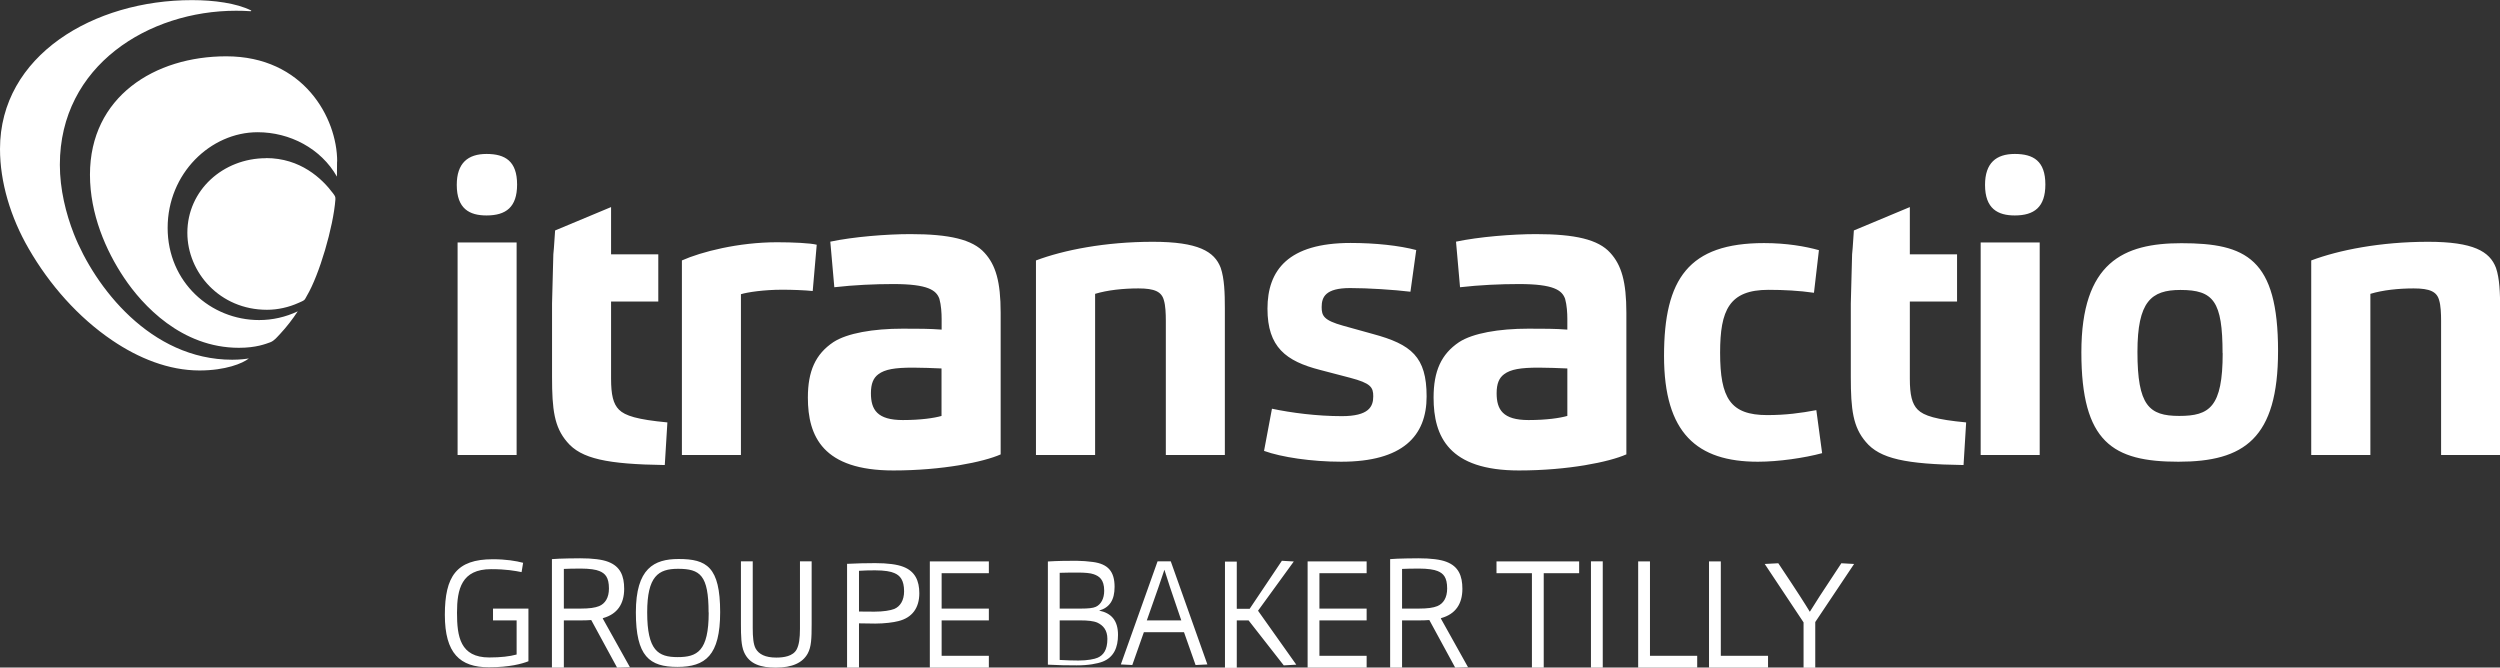
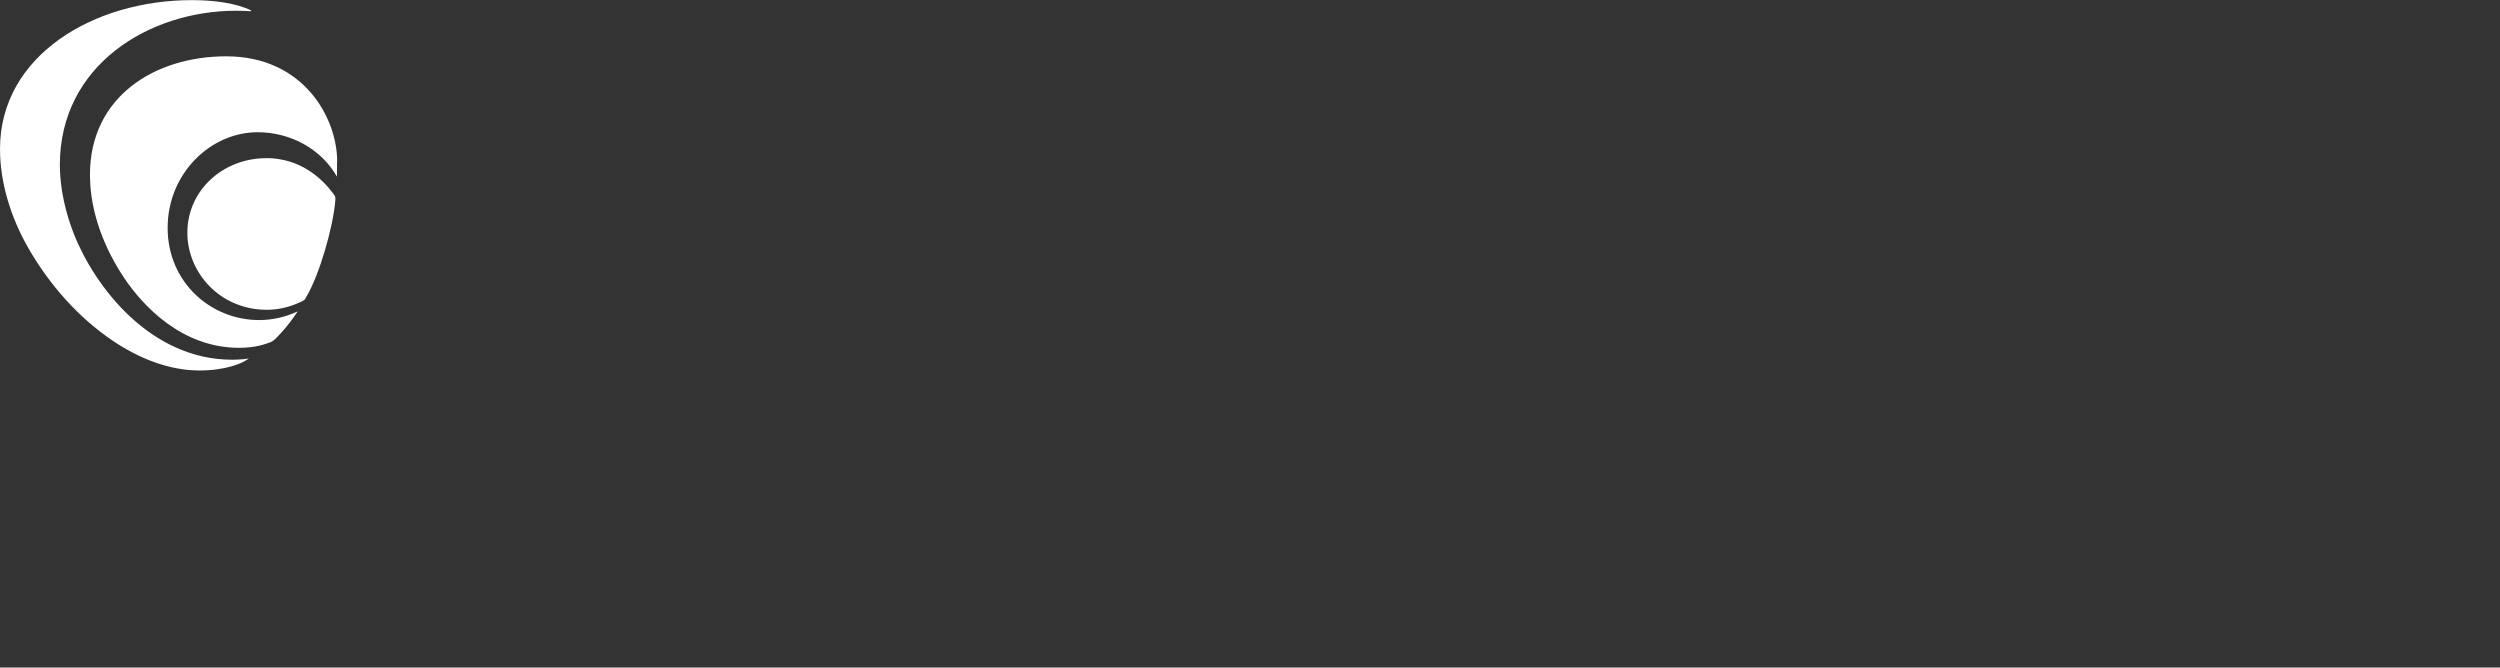
<svg xmlns="http://www.w3.org/2000/svg" id="Calque_1" viewBox="0 0 211.76 56.54">
  <rect x="0" y="0" width="211.76" height="56.54" fill="#333333" stroke="none" />
  <defs>
    <style>.cls-1{fill:#fff;}</style>
  </defs>
-   <path class="cls-1" d="m43.76,38.54v-18h-5v18h5Zm.04-22.91c0-1.99-1.02-2.59-2.59-2.59s-2.52.77-2.52,2.62c0,2.03,1.08,2.59,2.52,2.59,1.65,0,2.59-.7,2.59-2.62h0Z" />
  <path class="cls-1" d="m28.55,13.68c0,.31,0,.98-.01,1.28-1.36-2.39-3.99-3.76-6.72-3.76-3.98,0-7.62,3.49-7.62,8.1s3.65,7.81,7.75,7.81c1.12,0,2.24-.25,3.27-.74-.44.67-.93,1.31-1.48,1.9-.25.26-.5.59-.84.72-.39.14-1.2.47-2.66.47-4.87,0-8.18-3.61-9.73-5.93-1.55-2.31-2.89-5.41-2.89-8.73,0-6.62,5.5-10.03,11.54-10.03,6.57,0,9.4,5.23,9.4,8.91h0Zm-6.01-.28c-3.64,0-6.67,2.71-6.67,6.32,0,3.35,2.74,6.52,6.74,6.52.92,0,1.85-.21,2.69-.59.14-.07.33-.13.46-.23.1-.08.15-.23.22-.34,1.07-1.79,2.26-5.88,2.43-8.18.02-.24-.05-.32-.19-.51-.95-1.28-2.78-3-5.69-3h0Zm-1.28-12.52h0c-1.23-.61-3.14-.87-4.98-.87C7.94,0,0,4.7,0,12.62c0,2.8.89,5.79,2.44,8.46,1.75,3.03,4.18,5.8,7.08,7.76,2.2,1.49,4.75,2.54,7.38,2.54,2.19,0,3.67-.6,4.18-1.02-.22.04-.75.11-1.41.11-6.93,0-11.64-6.17-13.41-10.65-.68-1.73-1.19-3.8-1.19-5.86C5.07,5.53,12.62.91,19.99.91c.41,0,.83.01,1.24.04.03,0,.05-.02.05-.04,0-.01,0-.03-.03-.04h0Z" />
-   <path class="cls-1" d="m44.76,56.01v-4.46h-3v1h2v2.89c-.58.16-1.34.25-2.32.25-2.47,0-2.73-1.79-2.73-3.79s.38-3.69,2.89-3.69c1.28,0,2.02.14,2.58.25l.13-.79c-.61-.16-1.46-.3-2.57-.3-3.08,0-4.06,1.45-4.06,4.71s1.28,4.44,3.72,4.44c1.78,0,2.83-.3,3.36-.51h0Zm3,.54v-4h1.46c.31,0,.59-.01.86-.03l2.19,4.03,1.09-.03-2.31-4.14.05-.03c1.17-.33,1.77-1.18,1.77-2.47,0-1.11-.33-1.9-1.35-2.29-.51-.2-1.32-.3-2.38-.3-.19,0-1.75.01-2.39.07v9.19h1Zm0-5v-3.36c.26-.01.75-.03,1.4-.03.8,0,1.33.09,1.61.21.49.2.81.53.81,1.48,0,.79-.33,1.28-.83,1.49-.34.14-.83.21-1.58.21h-1.43Zm13.24.31c0-3.85-1.15-4.51-3.52-4.51-2.08,0-3.62.79-3.62,4.52s1.15,4.62,3.52,4.62,3.62-.97,3.62-4.64h0Zm-.97.02c0,3.29-.98,3.78-2.63,3.78s-2.58-.55-2.58-3.79c0-3.06.94-3.69,2.61-3.69,1.88,0,2.59.54,2.59,3.7h0Zm8.73-4.33h-1v5.71c0,.82-.08,1.35-.27,1.73-.31.61-1.13.71-1.74.71-.92,0-1.47-.28-1.74-.76-.2-.36-.25-.98-.25-1.73v-5.66h-1v5.33c0,.99.02,1.8.26,2.35.45,1.04,1.45,1.32,2.69,1.32,1.4,0,2.28-.41,2.71-1.2.3-.56.33-1.24.33-2.5v-5.3h0Zm4,9v-3.75c.37.01.9.02,1.38.02.77,0,1.55-.1,1.96-.21,1.17-.29,1.77-1.12,1.77-2.36,0-1.05-.36-1.86-1.36-2.24-.51-.2-1.32-.31-2.38-.31-.76,0-1.62.02-2.38.06v8.79h1Zm0-8.2c.43-.03.9-.04,1.36-.04.81,0,1.35.1,1.63.23.49.2.83.6.83,1.55,0,.76-.33,1.28-.83,1.49-.33.13-.93.23-1.68.23-.44,0-.83,0-1.31-.01v-3.44h0Zm11,8.2v-1h-4v-3h4v-1h-4v-3h4v-1h-5v9h5Zm5-.25c.85.05,1.65.06,2.44.06.99,0,1.74-.14,2.21-.32.94-.37,1.29-1.21,1.29-2.26,0-1.23-.57-1.85-1.6-2.06.9-.26,1.31-.91,1.31-2.01,0-1.29-.54-1.94-1.85-2.11-.32-.05-.99-.1-1.38-.1-.8,0-1.63.01-2.42.06v8.75h0Zm1-3.75h1.74c.63,0,1.13.05,1.45.19.49.23.85.63.85,1.38,0,.95-.35,1.38-.82,1.59-.27.12-.86.24-1.64.24-.48,0-1.05-.02-1.58-.05v-3.34h0Zm0-1v-3.03c.56-.02,1.05-.02,1.58-.02s1.04.04,1.3.14c.46.16.89.44.89,1.4,0,.66-.27,1.16-.71,1.36-.24.11-.64.15-1.24.15h-1.81Zm7.13,2h3.4l.98,2.78,1-.05-3.1-8.73h-1.12l-3.11,8.73.97.05.98-2.78h0Zm.25-1c.94-2.66,1.21-3.44,1.49-4.29.26.84.5,1.58,1.43,4.29h-2.91Zm7.62,4v-4h1l2.98,3.81,1.06-.06-3.24-4.57,3.03-4.17-1.01-.06-2.73,4.07h-1.09v-4h-1v9h1Zm11,0v-1h-4v-3h4v-1h-4v-3h4v-1h-5v9h5Zm3,0v-4h1.46c.31,0,.59-.01.85-.03l2.19,4.03,1.09-.03-2.31-4.14.05-.03c1.18-.33,1.78-1.18,1.78-2.47,0-1.11-.33-1.9-1.35-2.29-.51-.2-1.32-.3-2.38-.3-.19,0-1.75.01-2.39.07v9.19h1Zm0-5v-3.36c.26-.01.75-.03,1.4-.03.8,0,1.32.09,1.61.21.49.2.81.53.81,1.48,0,.79-.33,1.28-.83,1.49-.34.14-.83.21-1.58.21h-1.43Zm12,5v-8h3v-1h-7v1h3v8h1Zm5,0v-9h-1v9h1Zm8,0v-1h-4v-8h-1v9h5Zm6,0v-1h-4v-8h-1v9h5Zm4,0v-3.86l3.29-4.92-1.08-.06c-1.75,2.64-2.26,3.44-2.67,4.11-.44-.72-.92-1.49-2.67-4.11l-1.15.06,3.29,4.95v3.84h1Z" />
-   <path class="cls-1" d="m56.31,39.39l.22-3.61c-2.54-.24-3.58-.56-4.1-1.08-.49-.49-.67-1.26-.67-2.62v-6.54h4v-4h-4v-4l-4.74,1.98c-.07,1.26-.15,2.02-.15,2.02l-.11,4.17v6.23c0,2.76.19,4.23,1.27,5.49,1.19,1.43,3.4,1.89,8.28,1.96h0Zm6.45-.85v-13.62c.56-.17,1.94-.38,3.51-.38.82,0,1.9.04,2.57.11l.34-3.92c-.52-.14-2.05-.21-3.36-.21-3.28,0-6.42.81-8.06,1.54v16.48h5Zm22-.03v-12.01c0-2.65-.42-4.05-1.36-5.08-1.02-1.14-2.99-1.59-6.29-1.59-2.01,0-4.85.23-6.78.64l.34,3.86c1.67-.19,3.41-.27,5-.27,2.95,0,3.64.53,3.9,1.25.15.53.19,1.21.19,1.7v.91c-.98-.08-2.05-.08-3.3-.08-2.5,0-4.7.38-5.87,1.14-1.52,1.02-2.16,2.46-2.16,4.7,0,3.3,1.29,6.17,7.24,6.17,4.17,0,7.65-.72,9.09-1.36h0Zm-5-3.28c-.63.18-1.75.35-3.29.35-2.17,0-2.7-.88-2.7-2.27,0-.81.21-1.3.63-1.61.56-.42,1.4-.56,2.94-.56.74,0,1.71.04,2.41.07v4.02h0Zm13,3.31v-13.65c1.05-.32,2.39-.46,3.67-.46,1.38,0,1.97.28,2.16,1.02.13.42.16,1.12.16,1.71v11.38h5v-12.42c0-1.3-.04-2.52-.35-3.43-.53-1.4-1.92-2.21-5.75-2.21-4.04,0-7.56.7-9.9,1.58v16.48h5Zm14.33-.34c1.44.52,3.99.91,6.51.91,5.21,0,7.24-2.17,7.24-5.53s-1.29-4.41-4.55-5.29l-2.52-.7c-1.65-.46-1.82-.84-1.82-1.58,0-.84.31-1.61,2.41-1.61,1.54,0,3.68.14,5.11.31l.49-3.53c-1.43-.38-3.46-.6-5.56-.6-5.29,0-7.04,2.31-7.04,5.57s1.57,4.44,4.44,5.18l2.56.67c1.75.46,1.96.8,1.96,1.57,0,.88-.38,1.68-2.66,1.68-2.1,0-4.27-.28-5.92-.63l-.67,3.57h0Zm30.67.31v-12.01c0-2.65-.42-4.05-1.36-5.08-1.02-1.14-2.99-1.59-6.29-1.59-2.01,0-4.85.23-6.78.64l.34,3.86c1.67-.19,3.41-.27,5-.27,2.95,0,3.64.53,3.9,1.25.15.53.19,1.21.19,1.7v.91c-.98-.08-2.05-.08-3.3-.08-2.5,0-4.7.38-5.87,1.14-1.52,1.02-2.16,2.46-2.16,4.7,0,3.3,1.29,6.17,7.23,6.17,4.17,0,7.65-.72,9.09-1.36h0Zm-5-3.28c-.63.18-1.75.35-3.29.35-2.17,0-2.7-.88-2.7-2.27,0-.81.21-1.3.63-1.61.56-.42,1.4-.56,2.94-.56.74,0,1.71.04,2.42.07v4.02h0Zm21.58,3.15l-.49-3.64c-1.33.25-2.59.42-4.16.42-3.12,0-3.99-1.43-3.99-5.29,0-3.6.77-5.32,4.1-5.32,1.29,0,2.62.07,3.85.25l.42-3.61c-1.15-.32-2.73-.6-4.65-.6-6.37,0-8.47,3.01-8.47,9.56s2.8,8.96,7.95,8.96c1.75,0,3.95-.32,5.46-.73h0Zm11.98,1.01l.22-3.61c-2.54-.24-3.58-.56-4.1-1.08-.49-.49-.67-1.26-.67-2.62v-6.54h4v-4h-4v-4l-4.74,1.98c-.07,1.26-.15,2.02-.15,2.02l-.11,4.17v6.23c0,2.76.19,4.23,1.27,5.49,1.19,1.43,3.4,1.89,8.28,1.96h0Zm6.45-.85v-18h-5v18h5Zm.48-22.91c0-1.99-1.01-2.59-2.59-2.59s-2.52.77-2.52,2.62c0,2.03,1.09,2.59,2.52,2.59,1.64,0,2.59-.7,2.59-2.62h0Zm19.71,14.11c0-7.84-2.7-9.14-8.19-9.14-4.9,0-8.47,1.61-8.47,9.24s2.66,9.27,8.22,9.27,8.44-1.96,8.44-9.38h0Zm-4.69.17c0,4.58-1.12,5.32-3.68,5.32s-3.54-.87-3.54-5.42c0-4.27,1.16-5.25,3.64-5.25,2.8,0,3.57.95,3.57,5.36h0Zm12.51,8.63v-13.65c1.05-.32,2.39-.46,3.67-.46,1.38,0,1.97.28,2.16,1.02.13.42.16,1.12.16,1.71v11.38h5v-12.42c0-1.3-.04-2.52-.35-3.43-.53-1.4-1.92-2.21-5.75-2.21-4.04,0-7.56.7-9.9,1.58v16.48h5Z" />
</svg>